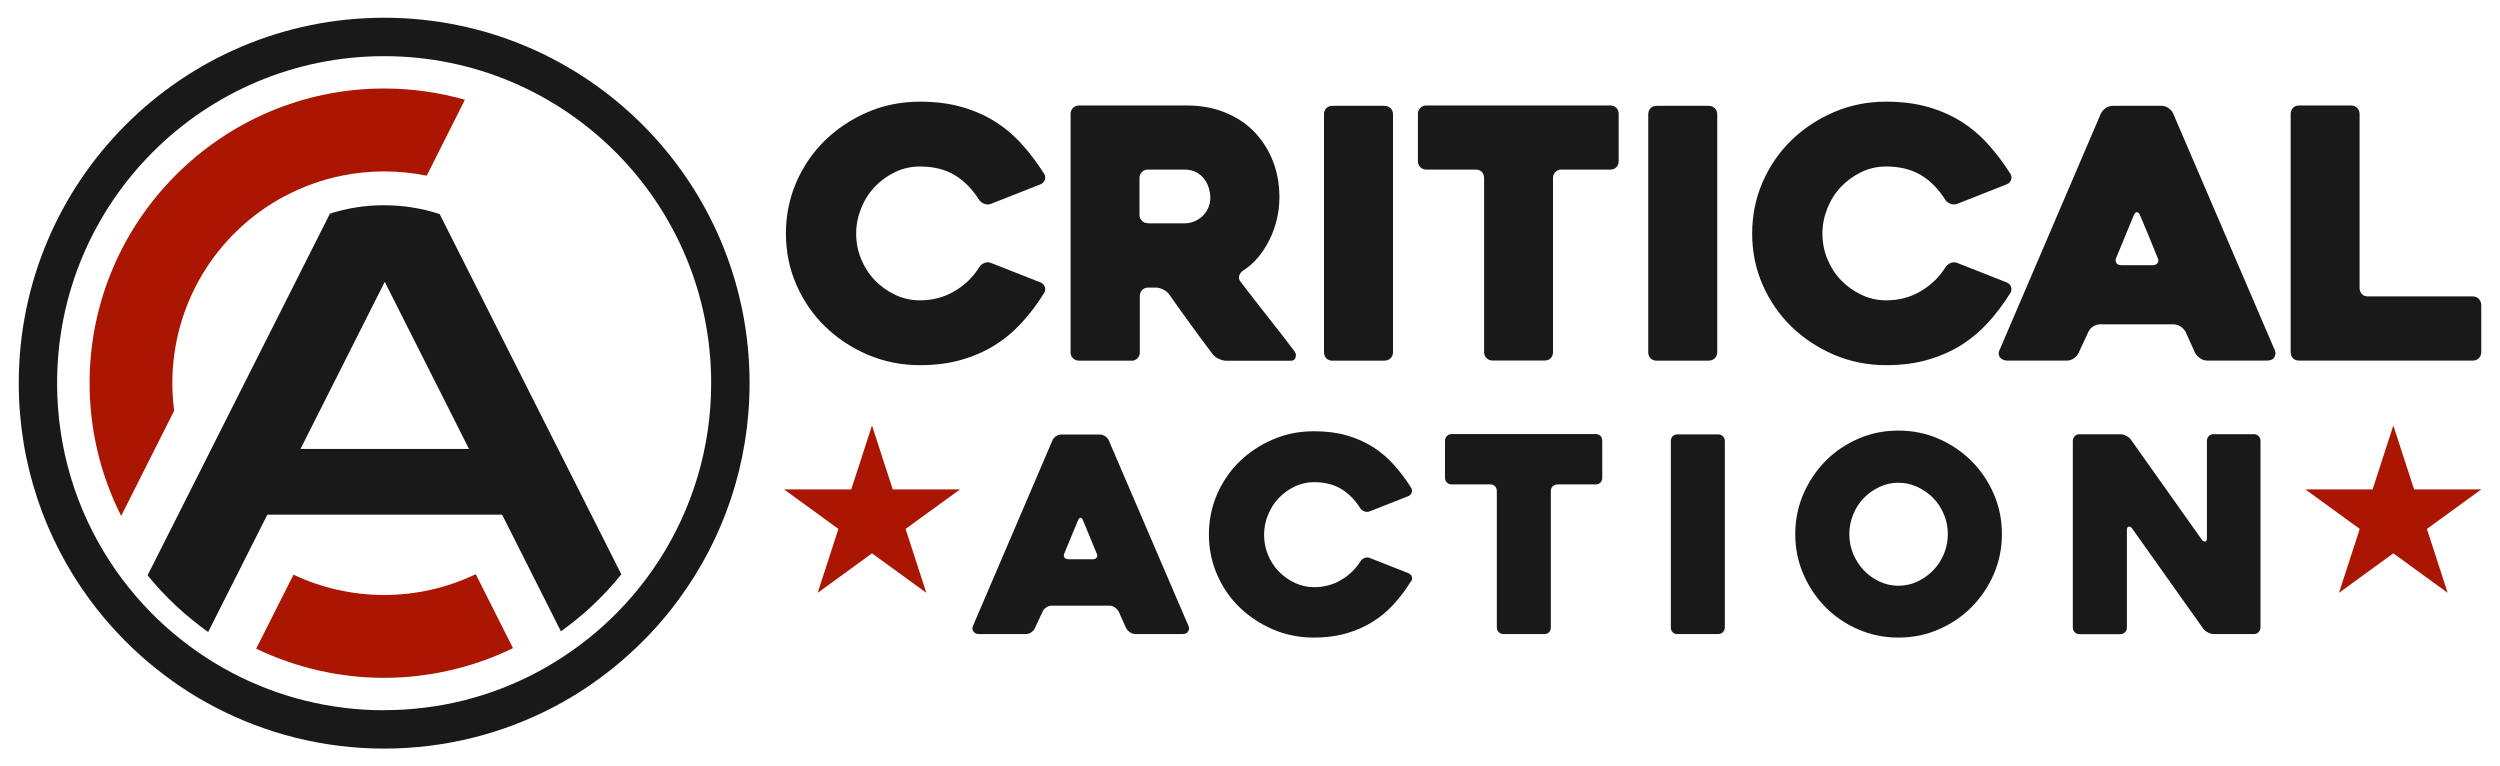
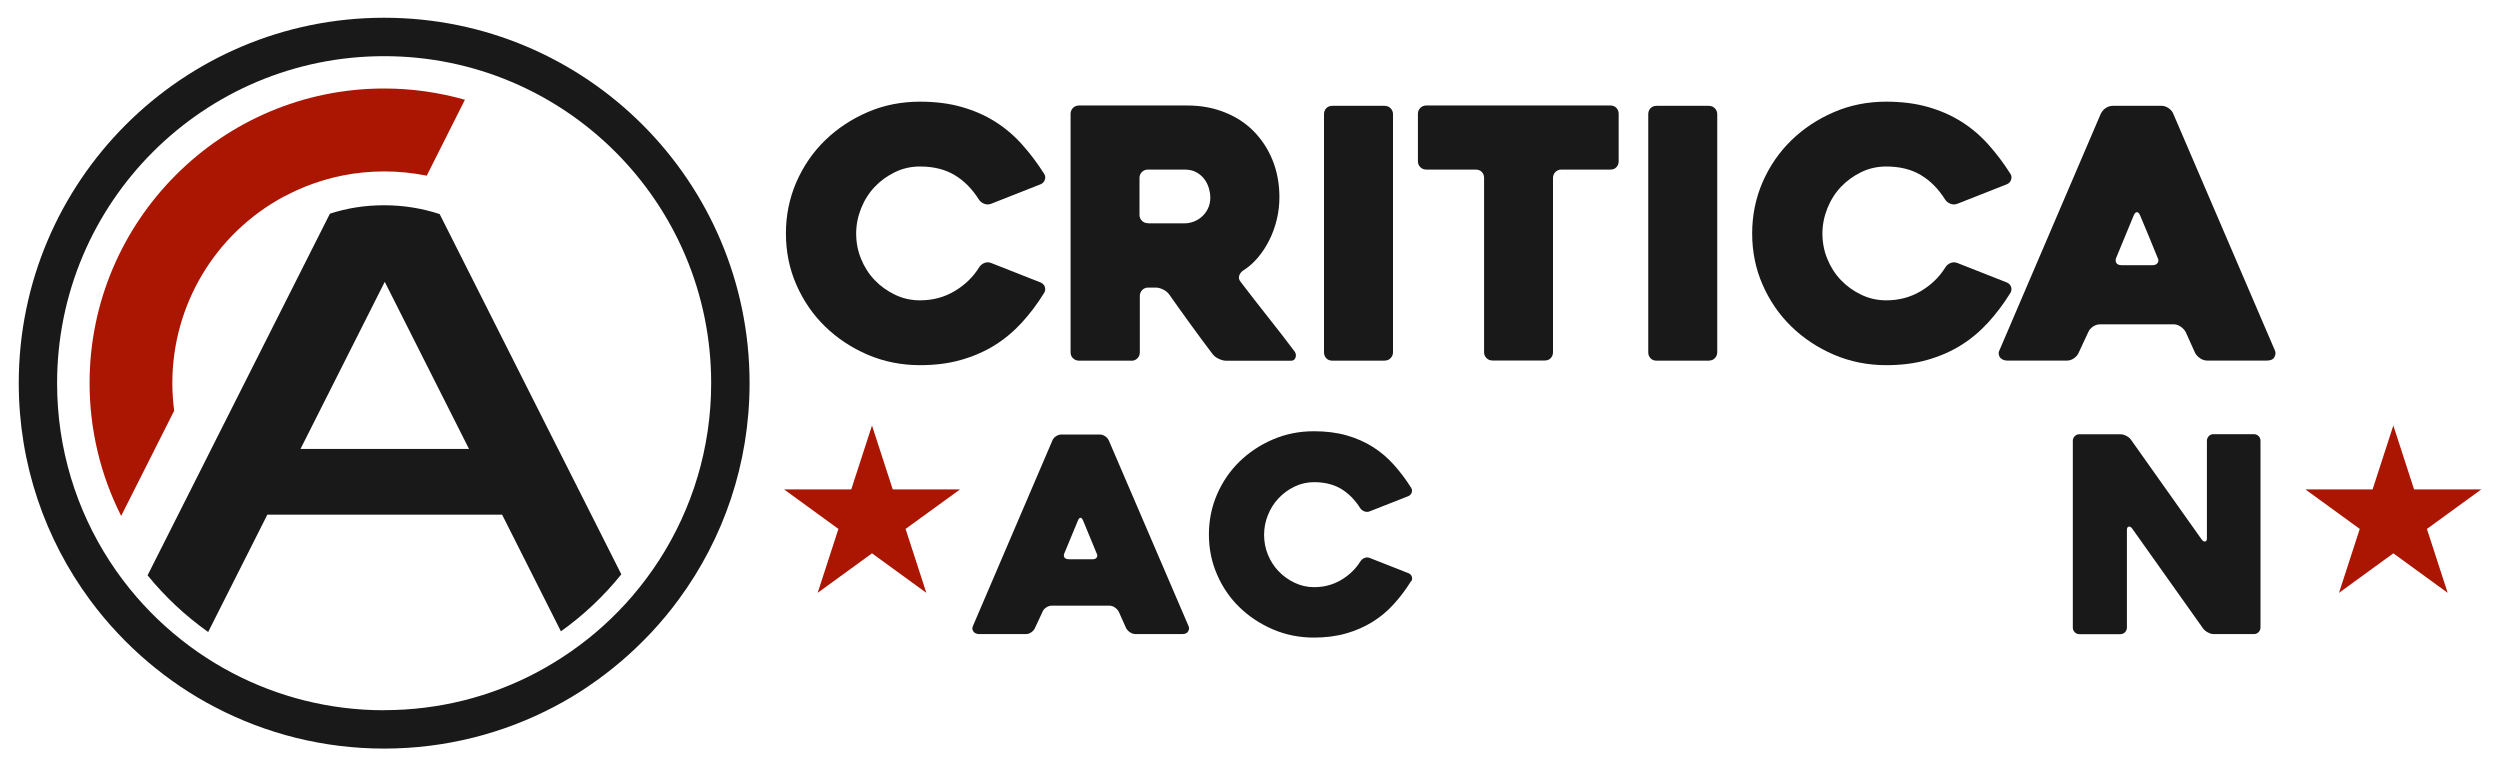
<svg xmlns="http://www.w3.org/2000/svg" viewBox="0 0 300 91.97" id="Layer_1">
  <defs>
    <style>.cls-1{fill:#aa1602;}.cls-2{fill:#191919;}</style>
  </defs>
  <path d="M70.63,82.33c2.73-1.84,5.23-3.99,7.48-6.38,1.2-1.28,2.33-2.64,3.37-4.06,5.33-7.26,8.47-16.22,8.47-25.91,0-24.22-19.63-43.85-43.85-43.85S2.25,21.76,2.25,45.98c0,9.74,3.18,18.75,8.56,26.03,1.04,1.41,2.17,2.76,3.38,4.04,2.23,2.37,4.72,4.48,7.42,6.31,1.36.92,2.77,1.76,4.24,2.52,6.06,3.16,12.95,4.95,20.26,4.95s14.28-1.81,20.37-5.01c1.44-.75,2.82-1.58,4.16-2.49ZM46.1,85.23c-6.56,0-12.75-1.61-18.19-4.46-1.44-.75-2.82-1.59-4.15-2.51-2.72-1.89-5.2-4.11-7.36-6.61-1.18-1.36-2.26-2.8-3.24-4.31-3.99-6.14-6.31-13.47-6.31-21.35C6.85,24.31,24.42,6.74,46.1,6.74s39.24,17.57,39.24,39.24c0,7.82-2.29,15.1-6.23,21.22-.98,1.52-2.06,2.96-3.23,4.33-2.16,2.51-4.63,4.75-7.35,6.64-1.32.92-2.71,1.77-4.14,2.53-5.46,2.89-11.69,4.52-18.3,4.52Z" class="cls-2" />
  <path d="M74.56,68.92l-6.47-12.83-1.72-3.4-13.61-27c-2.1-.69-4.34-1.06-6.67-1.06s-4.45.35-6.5,1.01l-13.73,27.23-1.7,3.38-6.45,12.79c2.1,2.58,4.55,4.87,7.27,6.8l5.66-11.22,1.32-2.62.12-.24h28.17l.08.15,1.32,2.62,5.66,11.23c2.72-1.94,5.16-4.24,7.25-6.84ZM36.06,53.87l10.11-20.05,10.11,20.05h-20.22Z" class="cls-2" />
-   <path d="M46.1,71.4c-3.76,0-7.5-.84-10.88-2.44l-4.48,8.88c4.76,2.29,10.04,3.5,15.35,3.5s10.68-1.23,15.47-3.56l-4.47-8.88c-3.41,1.64-7.19,2.5-10.99,2.5Z" class="cls-1" />
  <path d="M34.12,23.57c2.18-1.17,4.52-2.01,6.94-2.5,1.65-.33,3.34-.5,5.04-.5s3.43.17,5.11.51l4.58-9.11c-3.14-.89-6.4-1.35-9.69-1.35-19.49,0-35.35,15.86-35.35,35.35,0,5.55,1.3,11.02,3.79,15.94l6.36-12.62c-.14-1.1-.22-2.21-.22-3.31,0-9.39,5.15-17.98,13.43-22.42Z" class="cls-1" />
  <path d="M125.29,35.16c-.81,1.31-1.7,2.49-2.68,3.56-.98,1.07-2.07,1.98-3.28,2.73-1.21.75-2.56,1.33-4.04,1.75-1.48.42-3.11.62-4.89.62-2.23,0-4.32-.42-6.27-1.25-1.95-.84-3.66-1.97-5.12-3.39-1.46-1.42-2.61-3.1-3.45-5.02-.84-1.92-1.25-3.97-1.25-6.15s.42-4.22,1.25-6.15c.84-1.92,1.99-3.6,3.45-5.02,1.46-1.42,3.17-2.55,5.12-3.39,1.95-.84,4.04-1.25,6.27-1.25,1.84,0,3.5.21,4.98.63,1.48.42,2.82,1,4.02,1.76,1.2.75,2.28,1.67,3.24,2.74.96,1.07,1.85,2.25,2.66,3.53.14.22.17.46.08.71-.08.25-.25.43-.5.54l-5.94,2.34c-.28.11-.56.11-.84,0-.28-.11-.49-.28-.63-.5-.81-1.28-1.78-2.27-2.93-2.95-1.14-.68-2.52-1.02-4.14-1.02-1.06,0-2.06.22-2.99.67-.93.45-1.75,1.04-2.45,1.78-.7.74-1.24,1.6-1.63,2.58-.39.98-.59,1.99-.59,3.02s.19,2.08.59,3.04c.39.96.93,1.81,1.63,2.54.7.73,1.51,1.31,2.45,1.76.93.45,1.93.67,2.99.67,1.53,0,2.92-.37,4.16-1.11,1.24-.74,2.22-1.69,2.95-2.87.14-.22.34-.39.61-.5.26-.11.54-.11.82,0l5.94,2.34c.25.11.42.29.5.52.08.24.06.48-.08.73Z" class="cls-2" />
  <path d="M135.74,43.28h-6.26c-.28,0-.52-.1-.72-.29-.2-.19-.29-.43-.29-.71V13.66c0-.28.1-.52.29-.71.19-.19.43-.29.71-.29h13.01c1.62,0,3.11.27,4.48.82,1.37.54,2.53,1.3,3.49,2.28.96.98,1.72,2.13,2.26,3.47s.82,2.82.82,4.43c0,.89-.1,1.78-.31,2.66-.21.88-.51,1.71-.9,2.49-.39.78-.85,1.48-1.38,2.11-.53.63-1.13,1.15-1.8,1.57-.22.17-.37.37-.44.61-.07.24-.02.47.15.69,1.06,1.39,2.18,2.83,3.35,4.31,1.17,1.48,2.22,2.83,3.14,4.06.17.22.21.47.13.73-.08.27-.27.4-.54.4h-7.78c-.28,0-.58-.08-.9-.23-.32-.15-.56-.34-.73-.56-.89-1.17-1.77-2.36-2.64-3.56-.87-1.2-1.74-2.41-2.6-3.64-.17-.22-.4-.41-.71-.56-.31-.15-.6-.23-.87-.23h-.92c-.28,0-.51.1-.71.29-.19.2-.29.43-.29.71v6.78c0,.28-.1.52-.29.71-.2.2-.43.29-.71.29ZM137.75,26.8h4.41c.33,0,.68-.06,1.04-.19.36-.13.69-.32,1-.59.31-.26.55-.59.75-.98.19-.39.29-.85.29-1.38,0-.28-.05-.61-.15-.98-.1-.38-.26-.74-.5-1.09-.24-.35-.55-.64-.96-.88-.4-.24-.89-.36-1.48-.36h-4.41c-.28,0-.51.1-.71.29-.19.2-.29.43-.29.71v4.43c0,.28.1.52.29.71.19.2.43.29.71.29Z" class="cls-2" />
  <path d="M166.16,43.28h-6.28c-.31,0-.55-.1-.73-.29-.18-.19-.27-.43-.27-.71V13.7c0-.28.09-.52.27-.71.18-.19.42-.29.73-.29h6.28c.28,0,.51.1.71.29.19.2.29.43.29.71v28.57c0,.28-.1.52-.29.71-.19.2-.43.29-.71.29Z" class="cls-2" />
  <path d="M193.22,20.35h-5.86c-.28,0-.52.1-.71.29s-.29.43-.29.71v20.91c0,.28-.09.52-.27.71-.18.2-.43.29-.73.29h-6.27c-.28,0-.52-.1-.71-.29-.2-.19-.29-.43-.29-.71v-20.91c0-.28-.09-.52-.27-.71-.18-.19-.43-.29-.73-.29h-5.94c-.28,0-.52-.1-.71-.29-.2-.19-.29-.43-.29-.71v-5.69c0-.28.1-.52.29-.71.19-.19.43-.29.71-.29h22.09c.31,0,.55.1.73.29.18.2.27.43.27.71v5.69c0,.28-.09.52-.27.71-.18.2-.43.29-.73.29Z" class="cls-2" />
  <path d="M205.07,43.28h-6.28c-.31,0-.55-.1-.73-.29-.18-.19-.27-.43-.27-.71V13.7c0-.28.09-.52.27-.71.18-.19.42-.29.73-.29h6.28c.28,0,.51.1.71.29.19.2.29.43.29.71v28.57c0,.28-.1.52-.29.71-.19.2-.43.29-.71.29Z" class="cls-2" />
  <path d="M241.24,35.16c-.81,1.31-1.7,2.49-2.68,3.56-.98,1.07-2.07,1.98-3.28,2.73-1.21.75-2.56,1.33-4.04,1.75-1.48.42-3.11.62-4.89.62-2.23,0-4.32-.42-6.27-1.25-1.95-.84-3.66-1.97-5.12-3.39-1.46-1.42-2.61-3.1-3.45-5.02s-1.25-3.97-1.25-6.15.42-4.22,1.25-6.15c.84-1.92,1.99-3.6,3.45-5.02,1.46-1.42,3.17-2.55,5.12-3.39,1.95-.84,4.04-1.25,6.27-1.25,1.84,0,3.5.21,4.98.63,1.48.42,2.82,1,4.02,1.76,1.2.75,2.28,1.67,3.24,2.74.96,1.07,1.85,2.25,2.66,3.53.14.22.17.46.08.71-.08.25-.25.43-.5.54l-5.94,2.34c-.28.11-.56.11-.84,0-.28-.11-.49-.28-.63-.5-.81-1.28-1.78-2.27-2.93-2.95-1.14-.68-2.52-1.02-4.14-1.02-1.06,0-2.06.22-2.99.67-.93.45-1.75,1.04-2.45,1.78-.7.74-1.24,1.6-1.63,2.58-.39.98-.59,1.99-.59,3.02s.19,2.08.59,3.04c.39.96.93,1.81,1.63,2.54.7.73,1.51,1.31,2.45,1.76.93.45,1.93.67,2.99.67,1.53,0,2.92-.37,4.16-1.11,1.24-.74,2.22-1.69,2.95-2.87.14-.22.34-.39.61-.5.26-.11.54-.11.82,0l5.94,2.34c.25.11.42.29.5.52.08.24.06.48-.08.73Z" class="cls-2" />
  <path d="M252.12,13.62c.11-.25.3-.47.56-.65.26-.18.55-.27.86-.27h5.86c.28,0,.55.09.82.27.26.18.45.4.56.65l12.21,28.44c.11.25.09.52-.06.79-.15.28-.45.42-.9.42h-7.15c-.31,0-.59-.09-.86-.27-.27-.18-.47-.4-.61-.65l-1.13-2.51c-.14-.25-.34-.47-.61-.65-.27-.18-.54-.27-.82-.27h-8.83c-.31,0-.59.09-.86.27-.27.18-.45.4-.56.65l-1.17,2.51c-.11.25-.3.47-.56.65-.27.18-.54.27-.82.27h-7.19c-.14,0-.29-.03-.44-.08-.15-.06-.28-.14-.38-.25-.1-.11-.16-.25-.19-.42-.03-.17.01-.36.13-.59l12.13-28.32ZM254.59,31.82h3.72c.28,0,.48-.09.61-.27.13-.18.12-.4-.02-.65-.28-.7-.61-1.51-1-2.45-.39-.93-.75-1.81-1.09-2.61-.11-.25-.24-.38-.38-.38s-.27.13-.38.38l-2.09,5.06c-.11.25-.11.47,0,.65.11.18.32.27.63.27Z" class="cls-2" />
-   <path d="M297.75,36.58v5.69c0,.28-.1.52-.29.71-.2.2-.43.29-.71.29h-20.87c-.31,0-.55-.1-.73-.29-.18-.19-.27-.43-.27-.71V13.66c0-.28.09-.52.27-.71.18-.19.42-.29.73-.29h6.27c.28,0,.52.1.71.29.19.2.29.43.29.71v20.91c0,.28.09.52.27.71.18.2.42.29.73.29h12.59c.28,0,.52.1.71.29.19.2.29.43.29.71Z" class="cls-2" />
  <path d="M126.28,52.86c.09-.2.23-.37.44-.51.21-.14.43-.21.67-.21h4.59c.22,0,.43.07.64.21.21.14.35.31.44.51l9.57,22.28c.09.2.07.4-.05.62-.12.22-.36.33-.7.33h-5.6c-.24,0-.46-.07-.67-.21-.21-.14-.37-.31-.48-.51l-.88-1.97c-.11-.2-.27-.37-.48-.51-.21-.14-.42-.21-.64-.21h-6.91c-.24,0-.46.07-.67.21-.21.14-.36.31-.44.51l-.92,1.97c-.09.2-.23.37-.44.51-.21.14-.42.21-.64.21h-5.64c-.11,0-.22-.02-.34-.07-.12-.04-.22-.11-.29-.2-.08-.09-.13-.2-.15-.33-.02-.13.01-.28.1-.46l9.5-22.18ZM128.21,67.11h2.92c.22,0,.38-.07.48-.21.1-.14.09-.31-.02-.51-.22-.55-.48-1.18-.79-1.92-.31-.73-.59-1.41-.85-2.05-.09-.2-.19-.29-.29-.29s-.21.1-.29.29l-1.64,3.96c-.09.2-.09.37,0,.51.09.14.25.21.49.21Z" class="cls-2" />
  <path d="M169.33,69.73c-.63,1.02-1.33,1.95-2.1,2.79-.76.84-1.62,1.55-2.57,2.13-.95.59-2,1.04-3.16,1.37-1.16.33-2.44.49-3.83.49-1.75,0-3.39-.33-4.91-.98-1.53-.66-2.87-1.54-4.01-2.65-1.15-1.11-2.05-2.42-2.7-3.93-.66-1.51-.98-3.11-.98-4.82s.33-3.31.98-4.82c.66-1.51,1.56-2.82,2.7-3.93,1.15-1.11,2.48-2,4.01-2.65,1.53-.66,3.17-.98,4.91-.98,1.44,0,2.74.16,3.9.49,1.16.33,2.21.79,3.15,1.38.94.59,1.79,1.31,2.54,2.15.75.84,1.45,1.76,2.08,2.77.11.18.13.36.07.56-.07.2-.2.34-.39.43l-4.65,1.83c-.22.09-.44.09-.66,0-.22-.09-.38-.22-.49-.39-.63-1-1.4-1.77-2.29-2.31-.9-.53-1.98-.8-3.24-.8-.83,0-1.61.18-2.34.53-.73.35-1.37.82-1.92,1.4-.55.58-.97,1.25-1.28,2.02-.31.77-.46,1.56-.46,2.37s.15,1.63.46,2.38c.31.76.73,1.42,1.28,1.99.55.57,1.18,1.03,1.92,1.38.73.35,1.51.53,2.34.53,1.2,0,2.29-.29,3.26-.87.97-.58,1.74-1.33,2.31-2.24.11-.17.27-.31.48-.39.21-.09.42-.09.64,0l4.65,1.83c.2.09.33.22.39.41.07.19.04.38-.07.57Z" class="cls-2" />
-   <path d="M191.48,58.13h-4.59c-.22,0-.4.08-.56.23s-.23.34-.23.56v16.38c0,.22-.07.4-.21.56-.14.15-.33.23-.57.23h-4.91c-.22,0-.4-.08-.56-.23-.15-.15-.23-.34-.23-.56v-16.38c0-.22-.07-.4-.21-.56-.14-.15-.33-.23-.57-.23h-4.65c-.22,0-.4-.08-.56-.23-.15-.15-.23-.34-.23-.56v-4.46c0-.22.08-.4.23-.56.15-.15.34-.23.56-.23h17.3c.24,0,.43.08.57.23.14.15.21.34.21.56v4.46c0,.22-.07.4-.21.56-.14.15-.33.23-.57.23Z" class="cls-2" />
-   <path d="M206.2,76.09h-4.92c-.24,0-.43-.08-.57-.23-.14-.15-.21-.34-.21-.56v-22.38c0-.22.07-.4.21-.56.14-.15.33-.23.57-.23h4.92c.22,0,.4.08.55.23.15.15.23.34.23.56v22.38c0,.22-.08.4-.23.56-.15.15-.34.23-.55.23Z" class="cls-2" />
-   <path d="M215.43,64.09c0-1.7.33-3.31.98-4.82.66-1.51,1.54-2.82,2.65-3.95,1.11-1.12,2.42-2.02,3.93-2.67,1.51-.66,3.11-.98,4.82-.98s3.31.33,4.82.98c1.51.66,2.82,1.55,3.95,2.67,1.12,1.13,2.02,2.44,2.67,3.95s.98,3.11.98,4.82-.33,3.31-.98,4.82c-.66,1.51-1.55,2.82-2.67,3.95-1.13,1.13-2.44,2.02-3.95,2.67-1.51.66-3.11.98-4.82.98s-3.31-.33-4.82-.98-2.82-1.55-3.93-2.67c-1.11-1.12-2-2.44-2.65-3.95-.66-1.51-.98-3.11-.98-4.82ZM221.92,64.09c0,.83.15,1.62.46,2.36.31.74.73,1.4,1.26,1.97.54.57,1.16,1.02,1.88,1.36.72.34,1.49.51,2.29.51s1.57-.17,2.29-.51c.72-.34,1.35-.79,1.9-1.36.55-.57.97-1.22,1.28-1.97.31-.74.46-1.53.46-2.36s-.15-1.59-.46-2.34c-.31-.75-.73-1.41-1.28-1.97-.55-.56-1.18-1-1.9-1.34-.72-.34-1.49-.51-2.29-.51s-1.57.17-2.29.51c-.72.34-1.35.79-1.88,1.34-.54.56-.96,1.21-1.26,1.97-.31.75-.46,1.53-.46,2.34Z" class="cls-2" />
  <path d="M271.26,52.89v22.41c0,.22-.08.4-.23.56-.15.15-.34.23-.56.23h-4.84c-.22,0-.45-.07-.69-.2-.24-.13-.42-.28-.56-.46l-8.53-12.02c-.13-.17-.27-.25-.41-.21-.14.03-.21.16-.21.38v11.73c0,.22-.08.4-.23.56-.15.15-.34.23-.56.23h-4.91c-.22,0-.41-.08-.56-.23-.15-.15-.23-.34-.23-.56v-22.41c0-.22.08-.4.23-.56s.34-.23.56-.23h4.91c.22,0,.45.06.69.18.24.12.43.27.56.44l8.52,12.02c.13.18.27.25.41.23.14-.02.21-.14.21-.36v-11.73c0-.22.08-.4.23-.56s.34-.23.56-.23h4.85c.22,0,.4.08.56.23.15.15.23.34.23.56Z" class="cls-2" />
  <polygon points="107.13 58.73 104.64 51.06 102.15 58.73 94.09 58.73 100.61 63.47 98.12 71.14 104.64 66.4 111.16 71.14 108.67 63.47 115.2 58.73 107.13 58.73" class="cls-1" />
  <polygon points="297.75 58.73 289.69 58.73 287.2 51.06 284.71 58.73 276.65 58.73 283.17 63.47 280.68 71.14 287.2 66.4 293.72 71.14 291.23 63.47 297.75 58.73" class="cls-1" />
</svg>